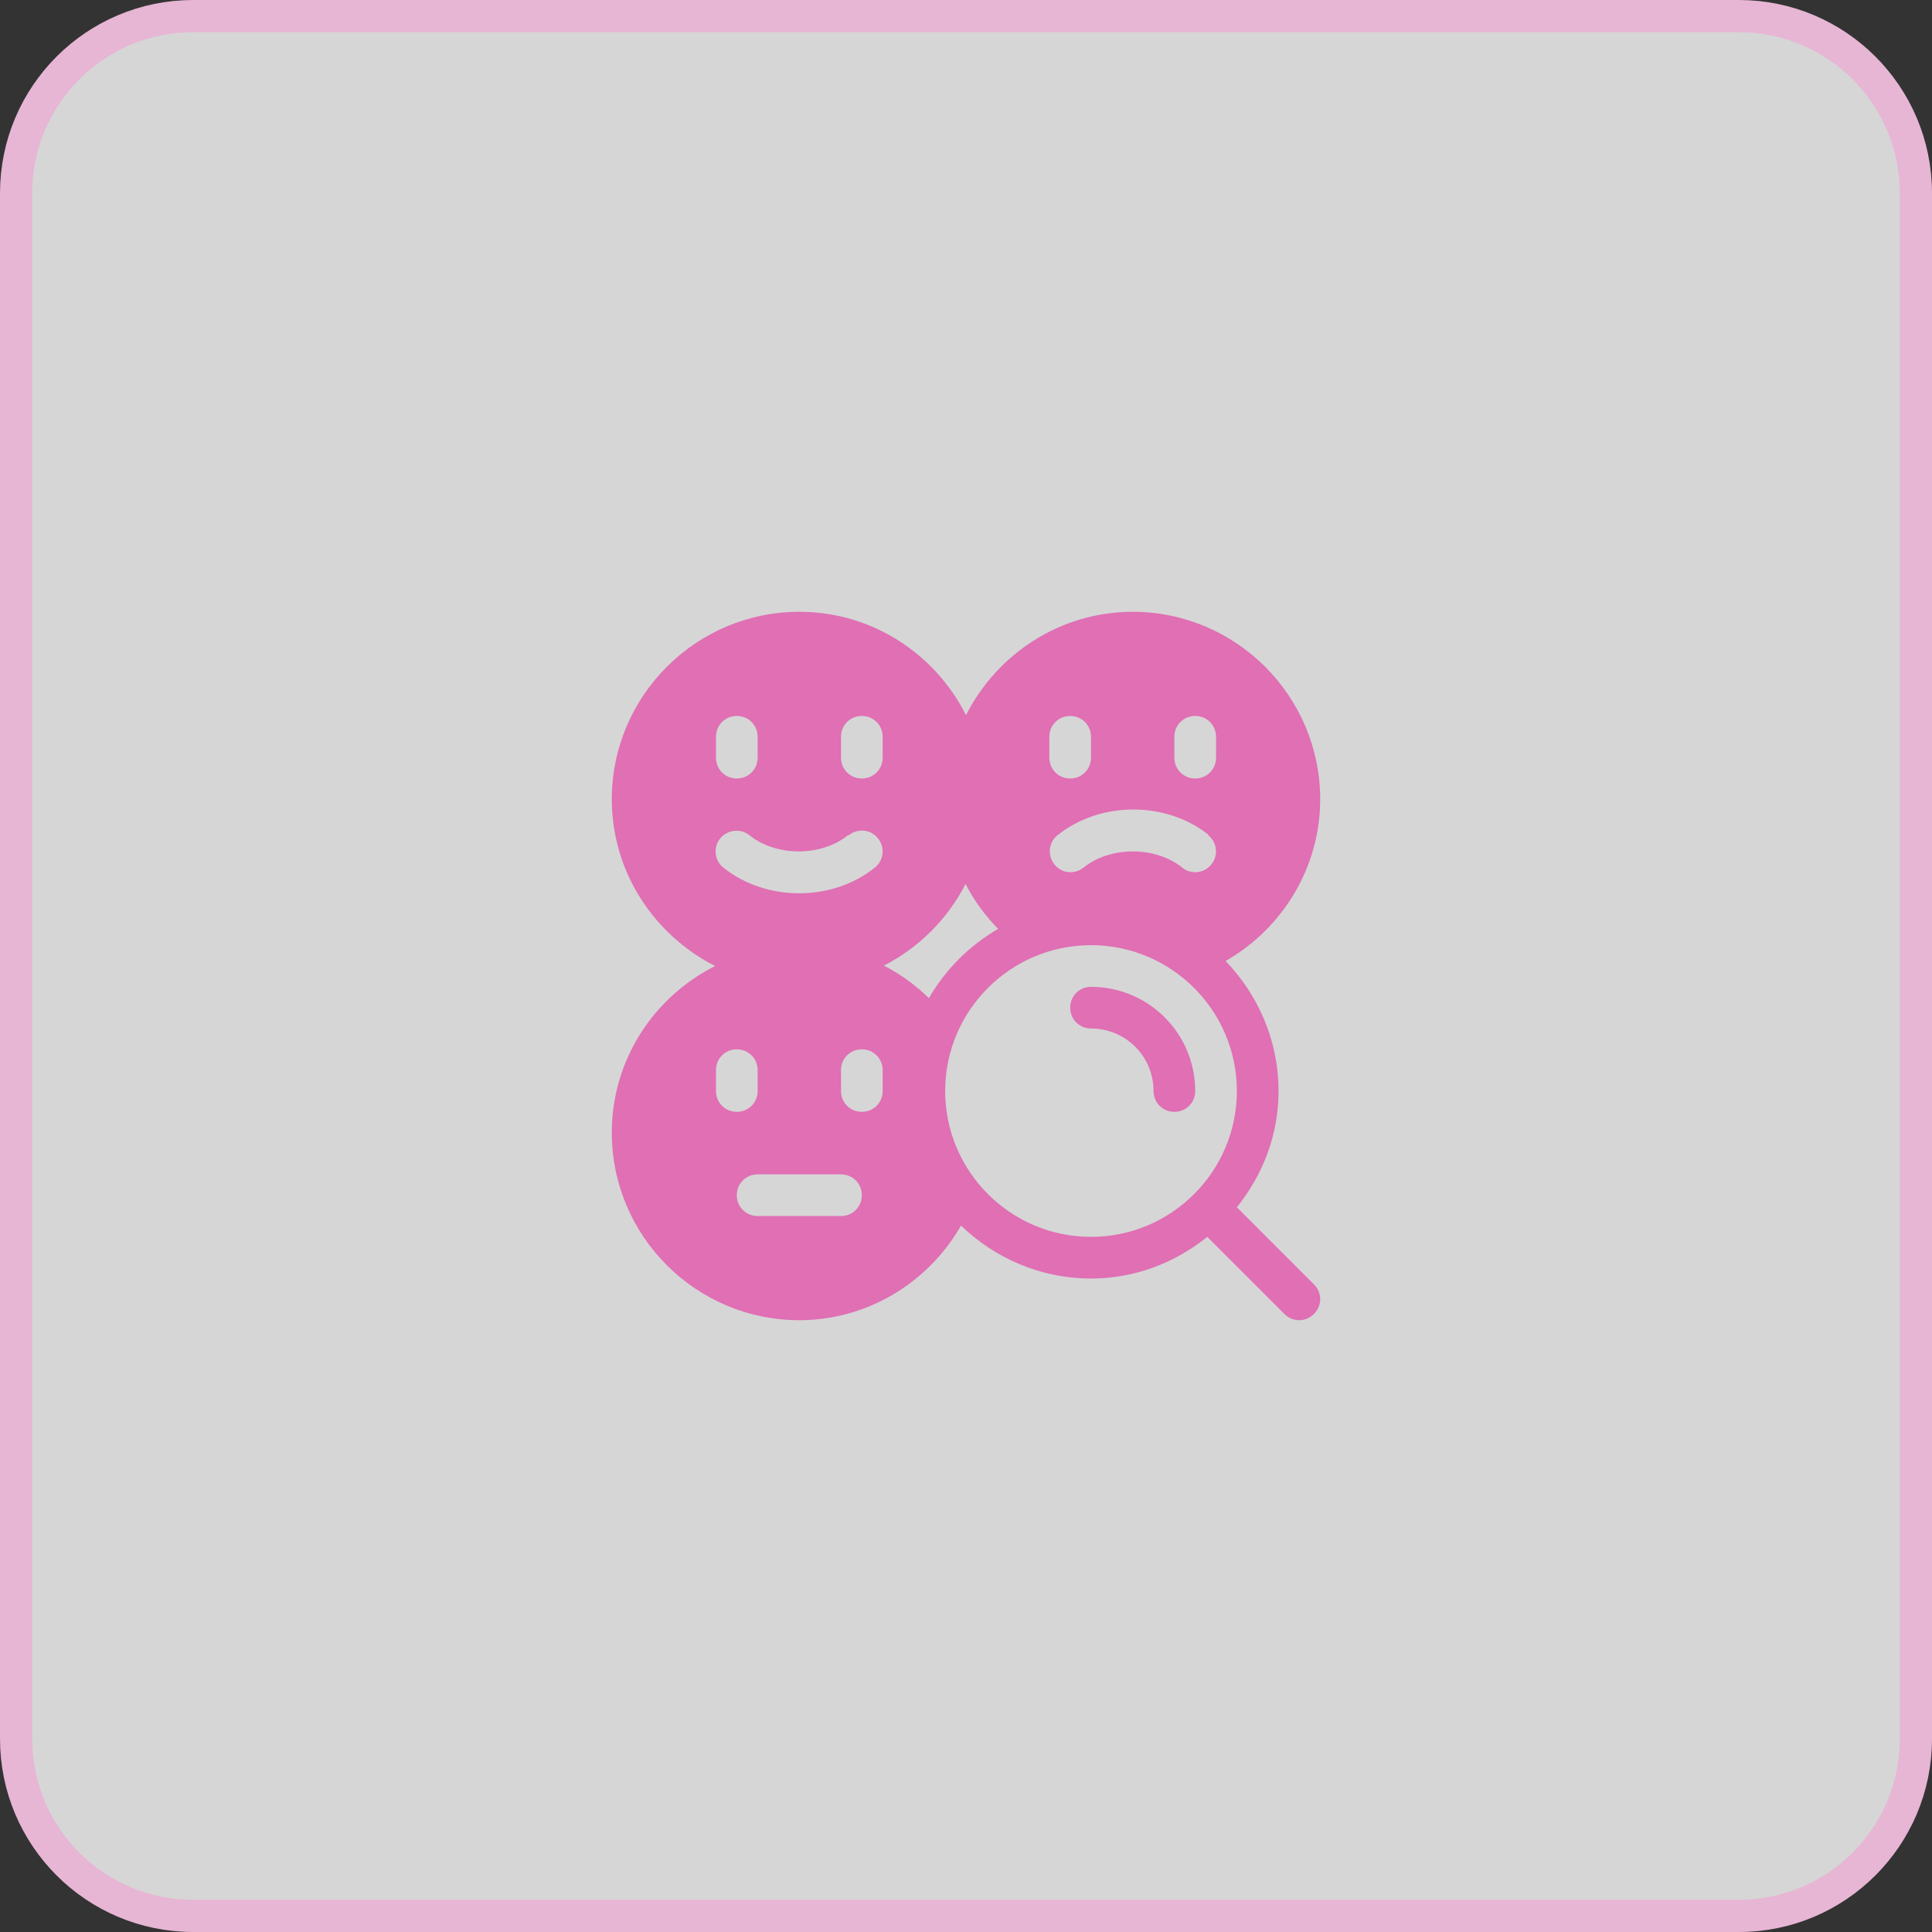
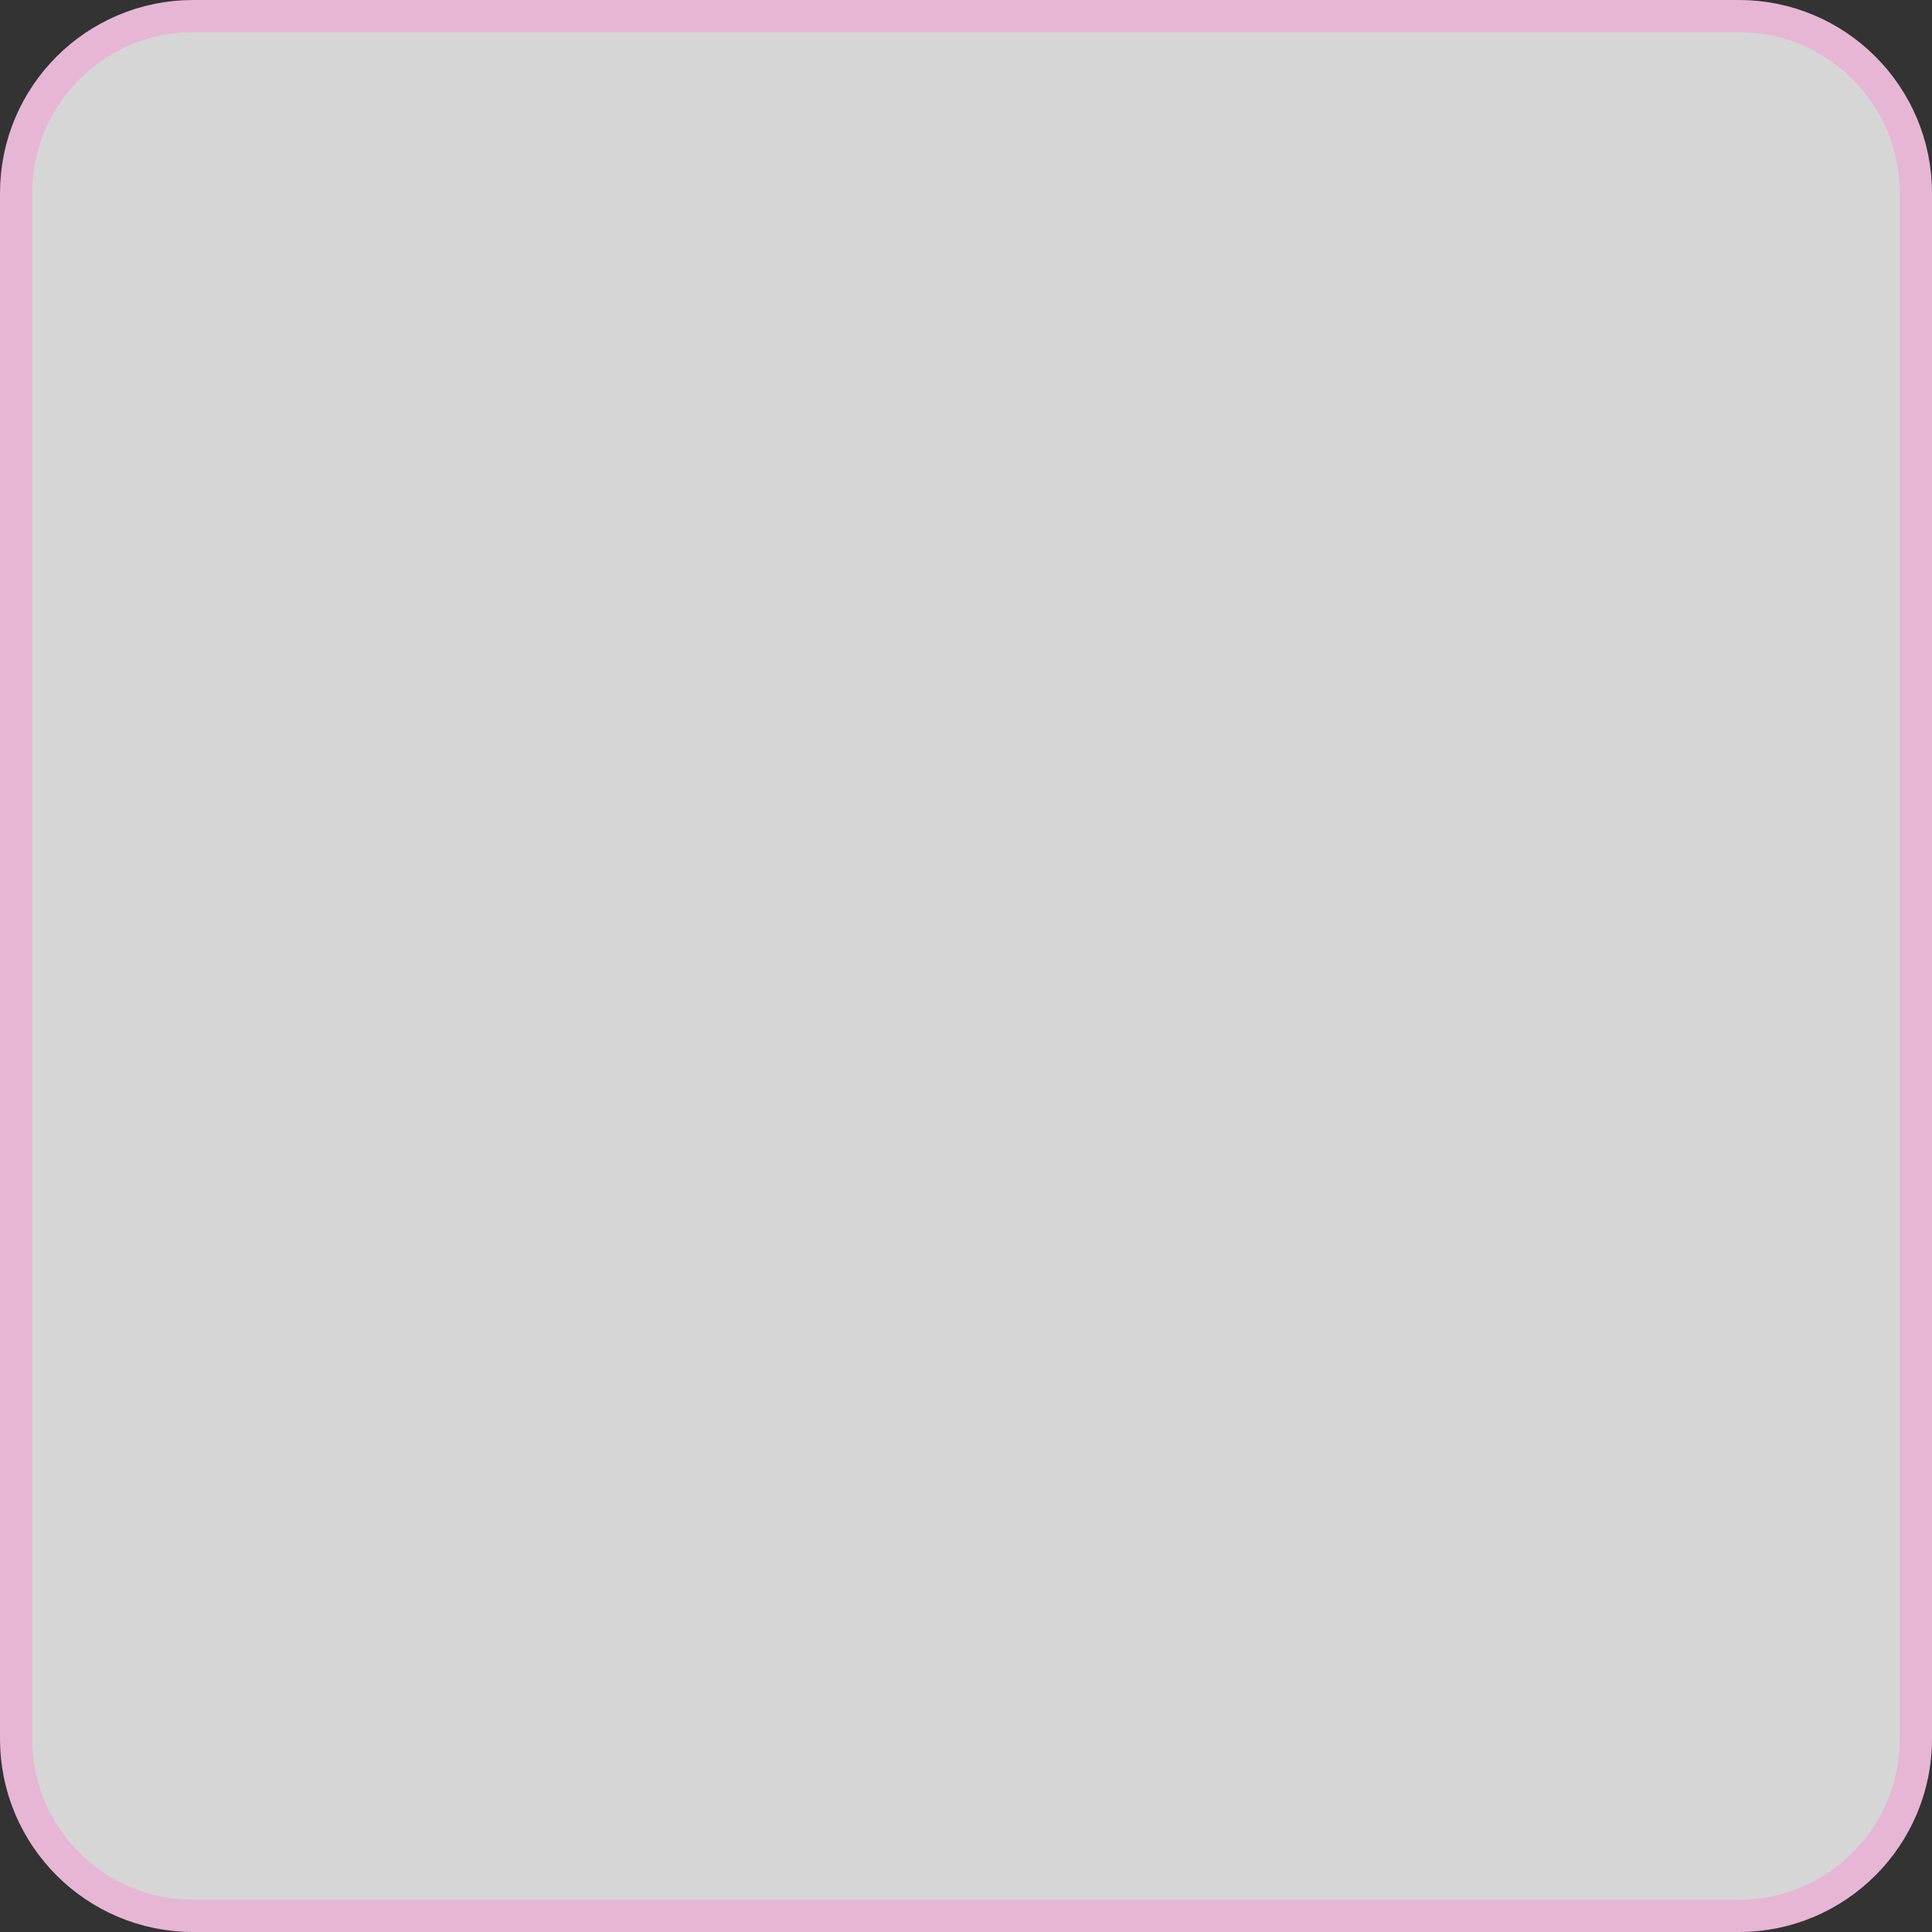
<svg xmlns="http://www.w3.org/2000/svg" width="60" height="60" viewBox="0 0 60 60" fill="none">
  <rect x="0" y="0" width="60" height="60" fill="#333333" stroke="none" />
  <g clip-path="url(#clip0_12499_4079)">
    <path d="M54 0.5H6C2.962 0.5 0.5 2.962 0.5 6V54C0.5 57.038 2.962 59.5 6 59.5H54C57.038 59.5 59.5 57.038 59.5 54V6C59.5 2.962 57.038 0.5 54 0.5Z" fill="white" fill-opacity="0.8" stroke="#E7B6D4" />
    <g clip-path="url(#clip1_12499_4079)">
-       <path d="M41 24.823C41 21.614 38.386 19 35.176 19C32.912 19 30.958 20.32 30 22.209C29.042 20.307 27.088 19 24.823 19C21.614 19 19 21.614 19 24.823C19 27.088 20.32 29.042 22.209 30C20.307 30.958 19 32.912 19 35.176C19 38.386 21.614 41 24.823 41C26.92 41 28.822 39.848 29.845 38.062C30.893 39.072 32.316 39.706 33.882 39.706C35.254 39.706 36.496 39.214 37.493 38.412L39.887 40.806C40.146 41.065 40.547 41.065 40.806 40.806C41.065 40.547 41.065 40.146 40.806 39.887L38.412 37.493C39.214 36.496 39.706 35.254 39.706 33.882C39.706 32.316 39.072 30.893 38.062 29.845C39.848 28.822 41 26.92 41 24.823ZM36.471 22.882C36.471 22.52 36.755 22.235 37.118 22.235C37.48 22.235 37.765 22.52 37.765 22.882V23.529C37.765 23.892 37.48 24.177 37.118 24.177C36.755 24.177 36.471 23.892 36.471 23.529V22.882ZM37.519 25.936C37.803 26.157 37.842 26.571 37.622 26.842C37.402 27.127 36.988 27.166 36.717 26.946C35.888 26.273 34.478 26.273 33.649 26.946C33.365 27.166 32.964 27.127 32.743 26.842C32.523 26.558 32.562 26.157 32.847 25.936C34.167 24.875 36.225 24.875 37.545 25.936H37.519ZM32.588 22.882C32.588 22.52 32.873 22.235 33.235 22.235C33.598 22.235 33.882 22.52 33.882 22.882V23.529C33.882 23.892 33.598 24.177 33.235 24.177C32.873 24.177 32.588 23.892 32.588 23.529V22.882ZM26.363 25.936C26.648 25.716 27.049 25.755 27.269 26.04C27.489 26.312 27.451 26.726 27.166 26.946C25.846 28.007 23.788 28.007 22.468 26.946C22.183 26.726 22.145 26.312 22.365 26.04C22.585 25.768 22.999 25.716 23.271 25.936C24.099 26.609 25.509 26.609 26.338 25.936H26.363ZM22.235 22.882C22.235 22.52 22.52 22.235 22.882 22.235C23.245 22.235 23.529 22.52 23.529 22.882V23.529C23.529 23.892 23.245 24.177 22.882 24.177C22.52 24.177 22.235 23.892 22.235 23.529V22.882ZM22.235 33.882V33.235C22.235 32.873 22.52 32.588 22.882 32.588C23.245 32.588 23.529 32.873 23.529 33.235V33.882C23.529 34.245 23.245 34.529 22.882 34.529C22.52 34.529 22.235 34.245 22.235 33.882ZM26.118 37.765H23.529C23.167 37.765 22.882 37.48 22.882 37.118C22.882 36.755 23.167 36.471 23.529 36.471H26.118C26.48 36.471 26.765 36.755 26.765 37.118C26.765 37.48 26.48 37.765 26.118 37.765ZM27.412 33.882C27.412 34.245 27.127 34.529 26.765 34.529C26.402 34.529 26.118 34.245 26.118 33.882V33.235C26.118 32.873 26.402 32.588 26.765 32.588C27.127 32.588 27.412 32.873 27.412 33.235V33.882ZM27.412 23.529C27.412 23.892 27.127 24.177 26.765 24.177C26.402 24.177 26.118 23.892 26.118 23.529V22.882C26.118 22.52 26.402 22.235 26.765 22.235C27.127 22.235 27.412 22.52 27.412 22.882V23.529ZM28.848 30.997C28.434 30.595 27.955 30.246 27.451 29.987C28.538 29.431 29.431 28.538 29.987 27.451C30.246 27.968 30.595 28.434 30.997 28.848C30.104 29.366 29.366 30.104 28.848 30.997ZM38.412 33.882C38.412 36.38 36.38 38.412 33.882 38.412C31.385 38.412 29.353 36.38 29.353 33.882C29.353 31.385 31.385 29.353 33.882 29.353C36.38 29.353 38.412 31.385 38.412 33.882Z" fill="#E06FB4" />
-       <path d="M33.883 30.647C33.52 30.647 33.236 30.932 33.236 31.294C33.236 31.656 33.52 31.941 33.883 31.941C34.957 31.941 35.824 32.808 35.824 33.882C35.824 34.245 36.108 34.529 36.471 34.529C36.833 34.529 37.118 34.245 37.118 33.882C37.118 32.096 35.669 30.647 33.883 30.647Z" fill="#E06FB4" />
-     </g>
+       </g>
  </g>
  <defs>
    <clipPath id="clip0_12499_4079">
      <rect width="60" height="60" fill="white" />
    </clipPath>
    <clipPath id="clip1_12499_4079">
-       <rect width="22" height="22" fill="white" transform="translate(19 19)" />
-     </clipPath>
+       </clipPath>
  </defs>
</svg>